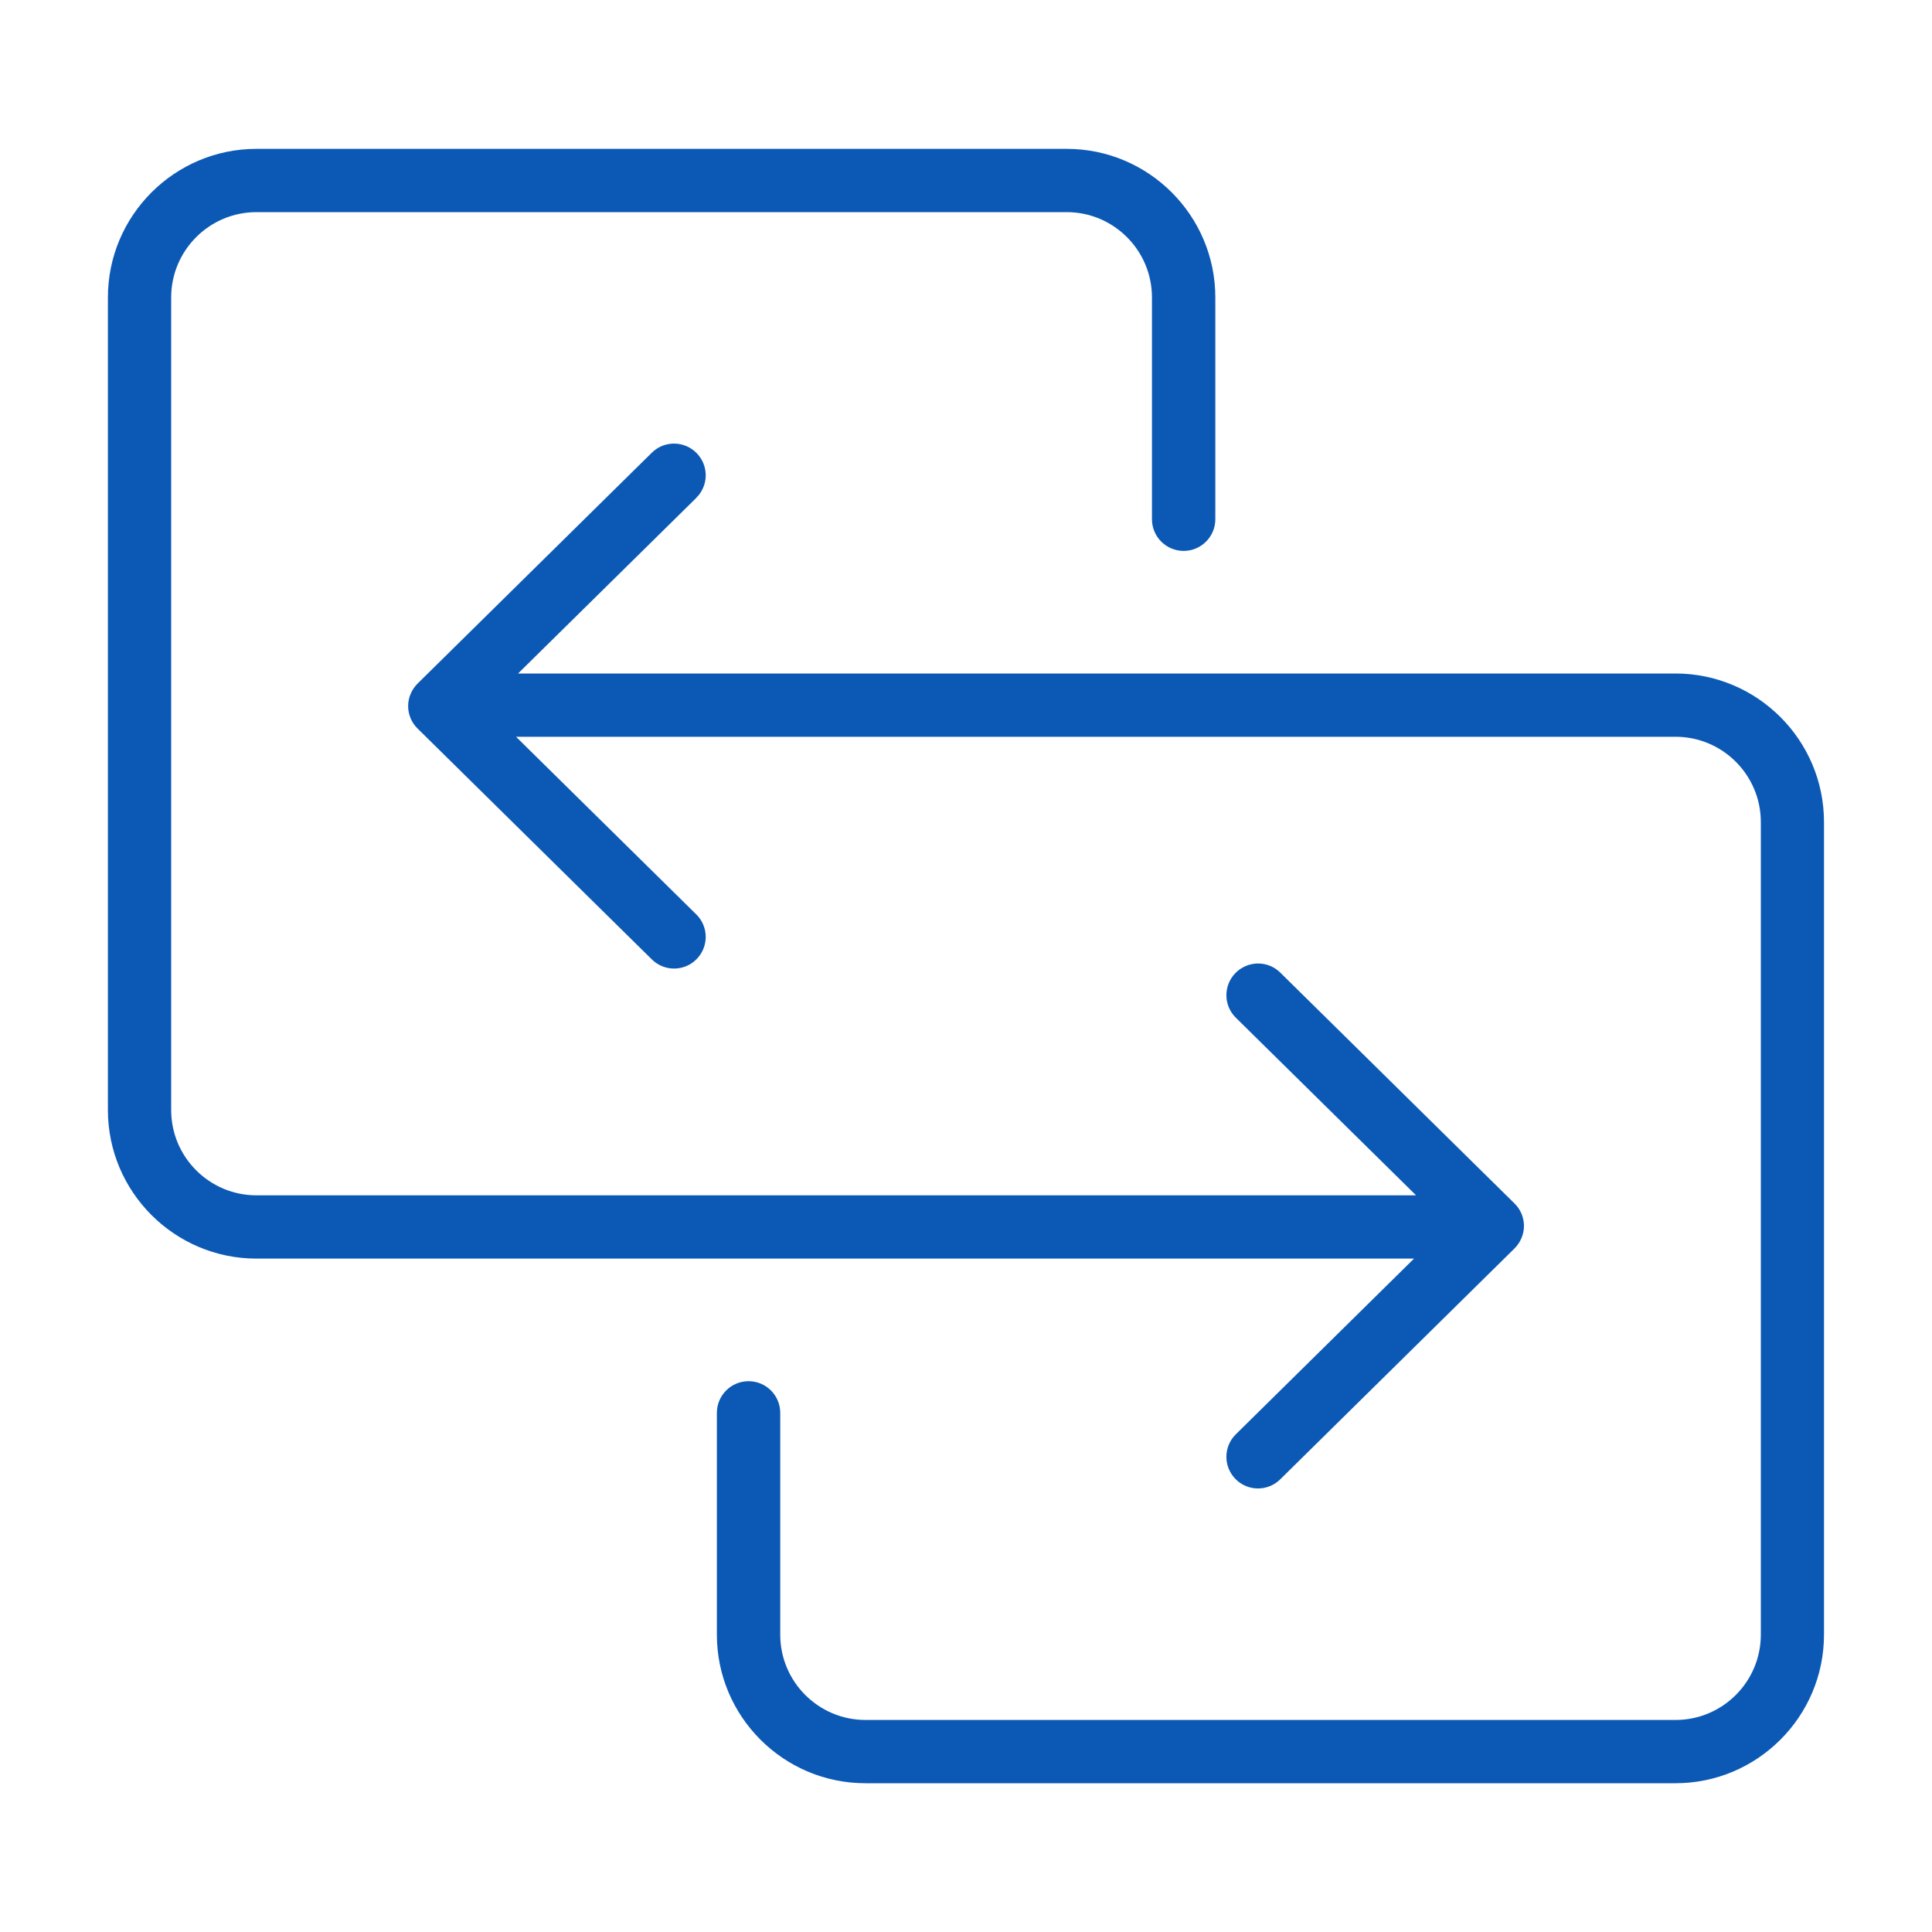
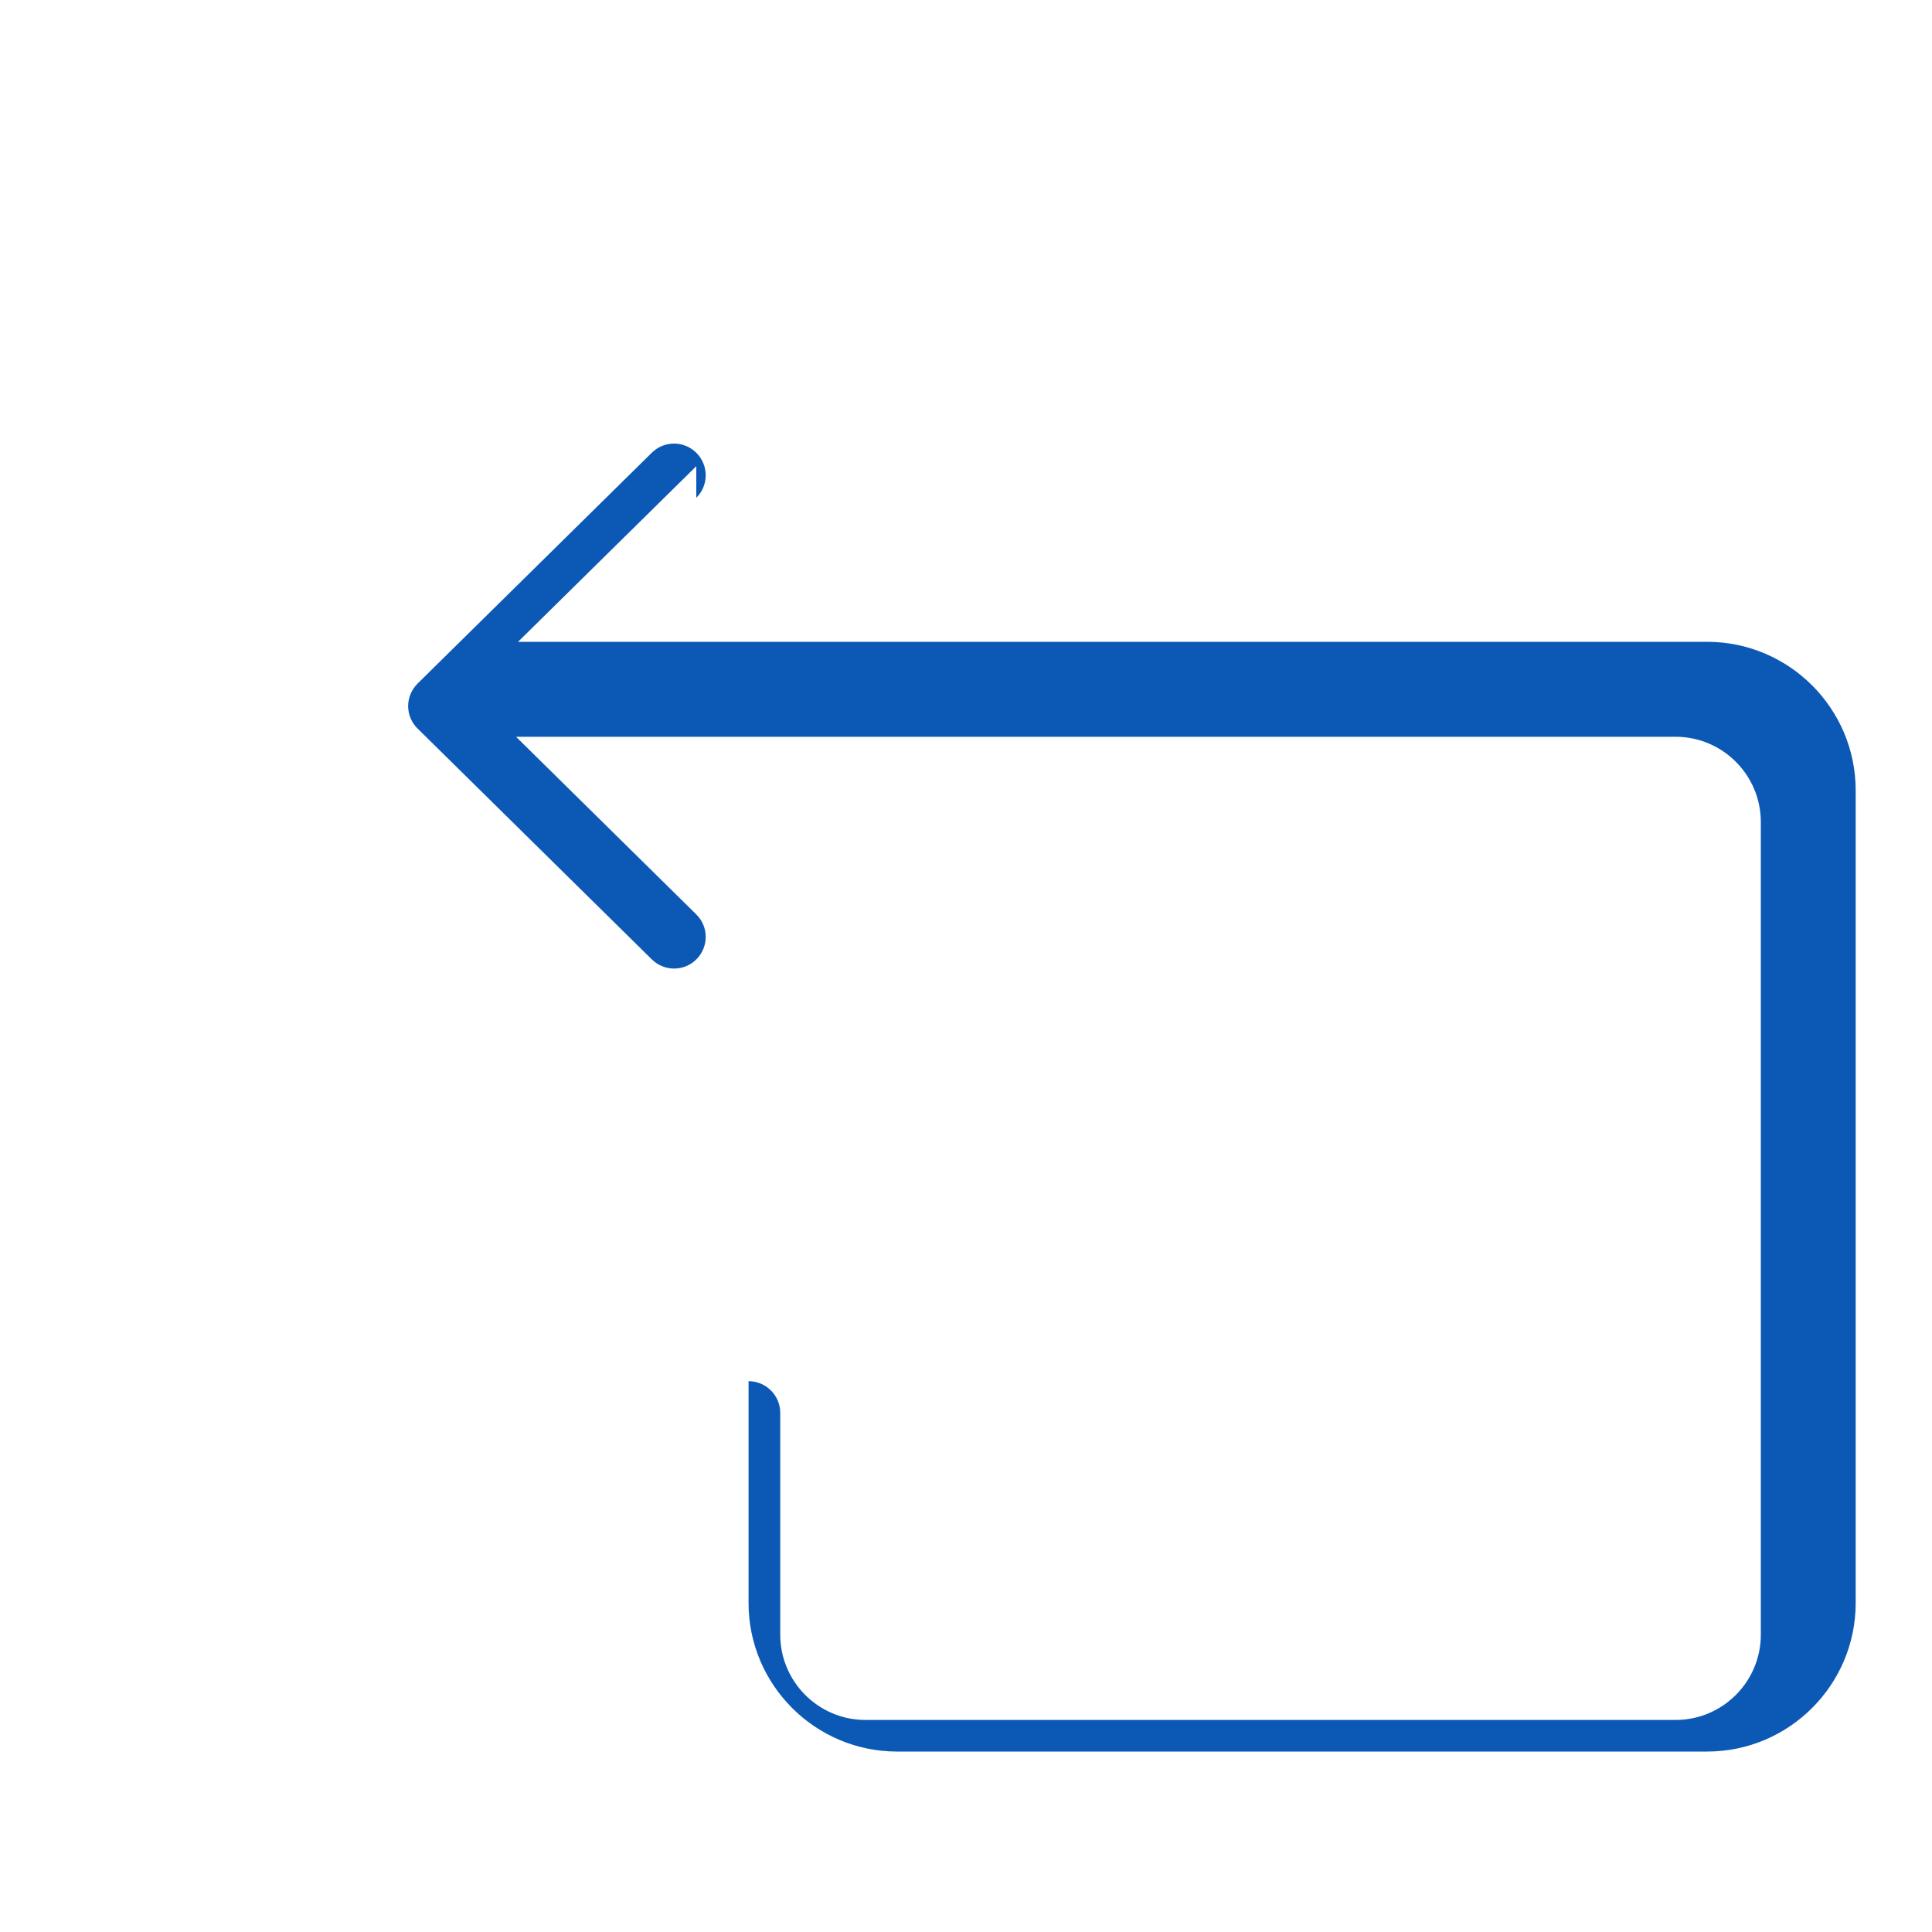
<svg xmlns="http://www.w3.org/2000/svg" id="Layer_1" data-name="Layer 1" version="1.1" viewBox="0 0 200 200">
  <defs>
    <style>
      .cls-1 {
        fill: #0c59b5;
        stroke-width: 0px;
      }
    </style>
  </defs>
-   <path class="cls-1" d="M72.08,51.53c1.29-1.27,1.3-3.34.03-4.63-.64-.65-1.49-.98-2.33-.98s-1.66.31-2.3.94l-24.25,23.9c-.62.62-.98,1.46-.98,2.33s.35,1.72.98,2.33l24.25,23.9c1.29,1.27,3.36,1.26,4.63-.03,1.27-1.29,1.26-3.36-.03-4.63l-18.66-18.39h120.03c4.87,0,8.83,3.96,8.83,8.83v84.12c0,4.87-3.96,8.83-8.83,8.83h-83.85c-4.87,0-8.83-3.96-8.83-8.83v-22.96c0-1.81-1.47-3.28-3.28-3.28s-3.28,1.47-3.28,3.28v22.96c0,8.48,6.9,15.38,15.38,15.38h83.85c8.48,0,15.38-6.9,15.38-15.38v-84.12c0-8.48-6.9-15.38-15.38-15.38H53.63l18.45-18.18Z" />
-   <path class="cls-1" d="M26.55,130.29h119.83l-18.45,18.19c-1.29,1.27-1.3,3.34-.03,4.63,1.27,1.29,3.34,1.3,4.63.03l24.25-23.9c.62-.62.98-1.46.98-2.33s-.35-1.72-.98-2.33l-24.25-23.9c-.64-.63-1.47-.94-2.3-.94s-1.69.33-2.33.98c-1.27,1.29-1.26,3.36.03,4.63l18.66,18.39H26.55c-4.87,0-8.83-3.96-8.83-8.83V30.79c0-4.87,3.96-8.83,8.83-8.83h83.87c4.87,0,8.83,3.96,8.83,8.83v22.96c0,1.81,1.47,3.28,3.28,3.28s3.28-1.47,3.28-3.28v-22.96c0-8.48-6.9-15.38-15.38-15.38H26.55c-8.48,0-15.38,6.9-15.38,15.38v84.12c0,8.48,6.9,15.38,15.38,15.38Z" />
+   <path class="cls-1" d="M72.08,51.53c1.29-1.27,1.3-3.34.03-4.63-.64-.65-1.49-.98-2.33-.98s-1.66.31-2.3.94l-24.25,23.9c-.62.62-.98,1.46-.98,2.33s.35,1.72.98,2.33l24.25,23.9c1.29,1.27,3.36,1.26,4.63-.03,1.27-1.29,1.26-3.36-.03-4.63l-18.66-18.39h120.03c4.87,0,8.83,3.96,8.83,8.83v84.12c0,4.87-3.96,8.83-8.83,8.83h-83.85c-4.87,0-8.83-3.96-8.83-8.83v-22.96c0-1.81-1.47-3.28-3.28-3.28v22.96c0,8.48,6.9,15.38,15.38,15.38h83.85c8.48,0,15.38-6.9,15.38-15.38v-84.12c0-8.48-6.9-15.38-15.38-15.38H53.63l18.45-18.18Z" />
</svg>